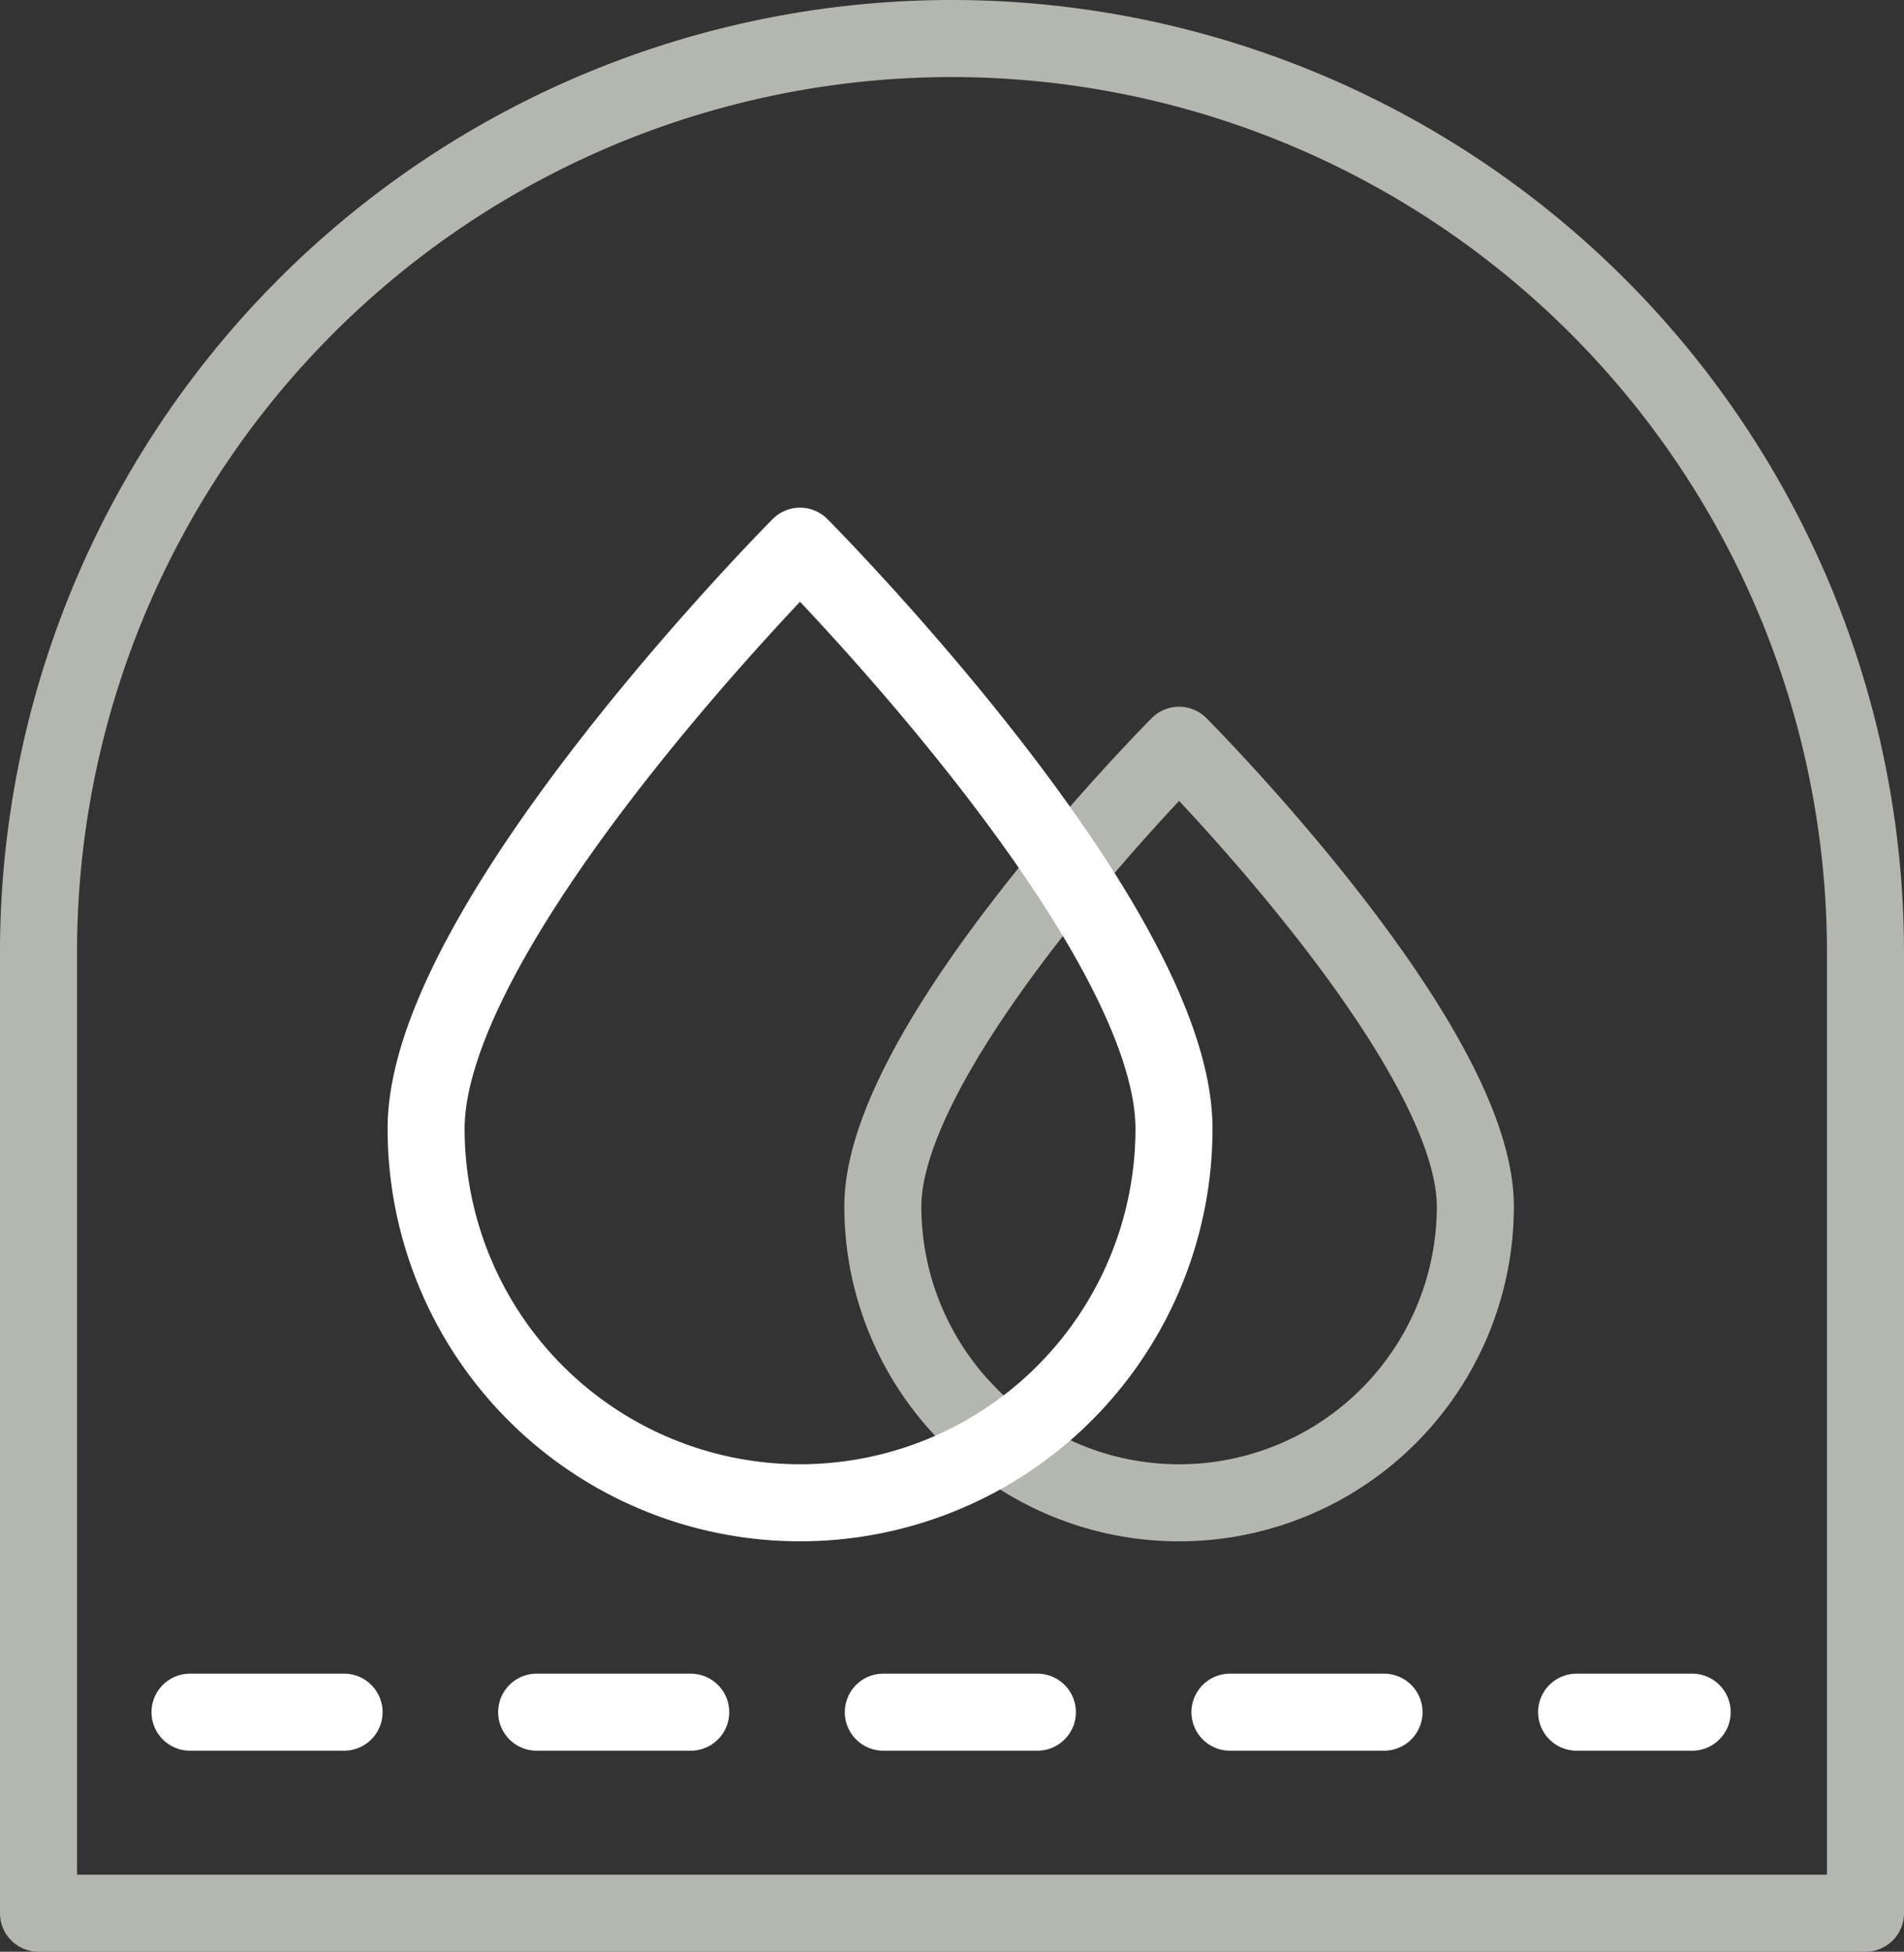
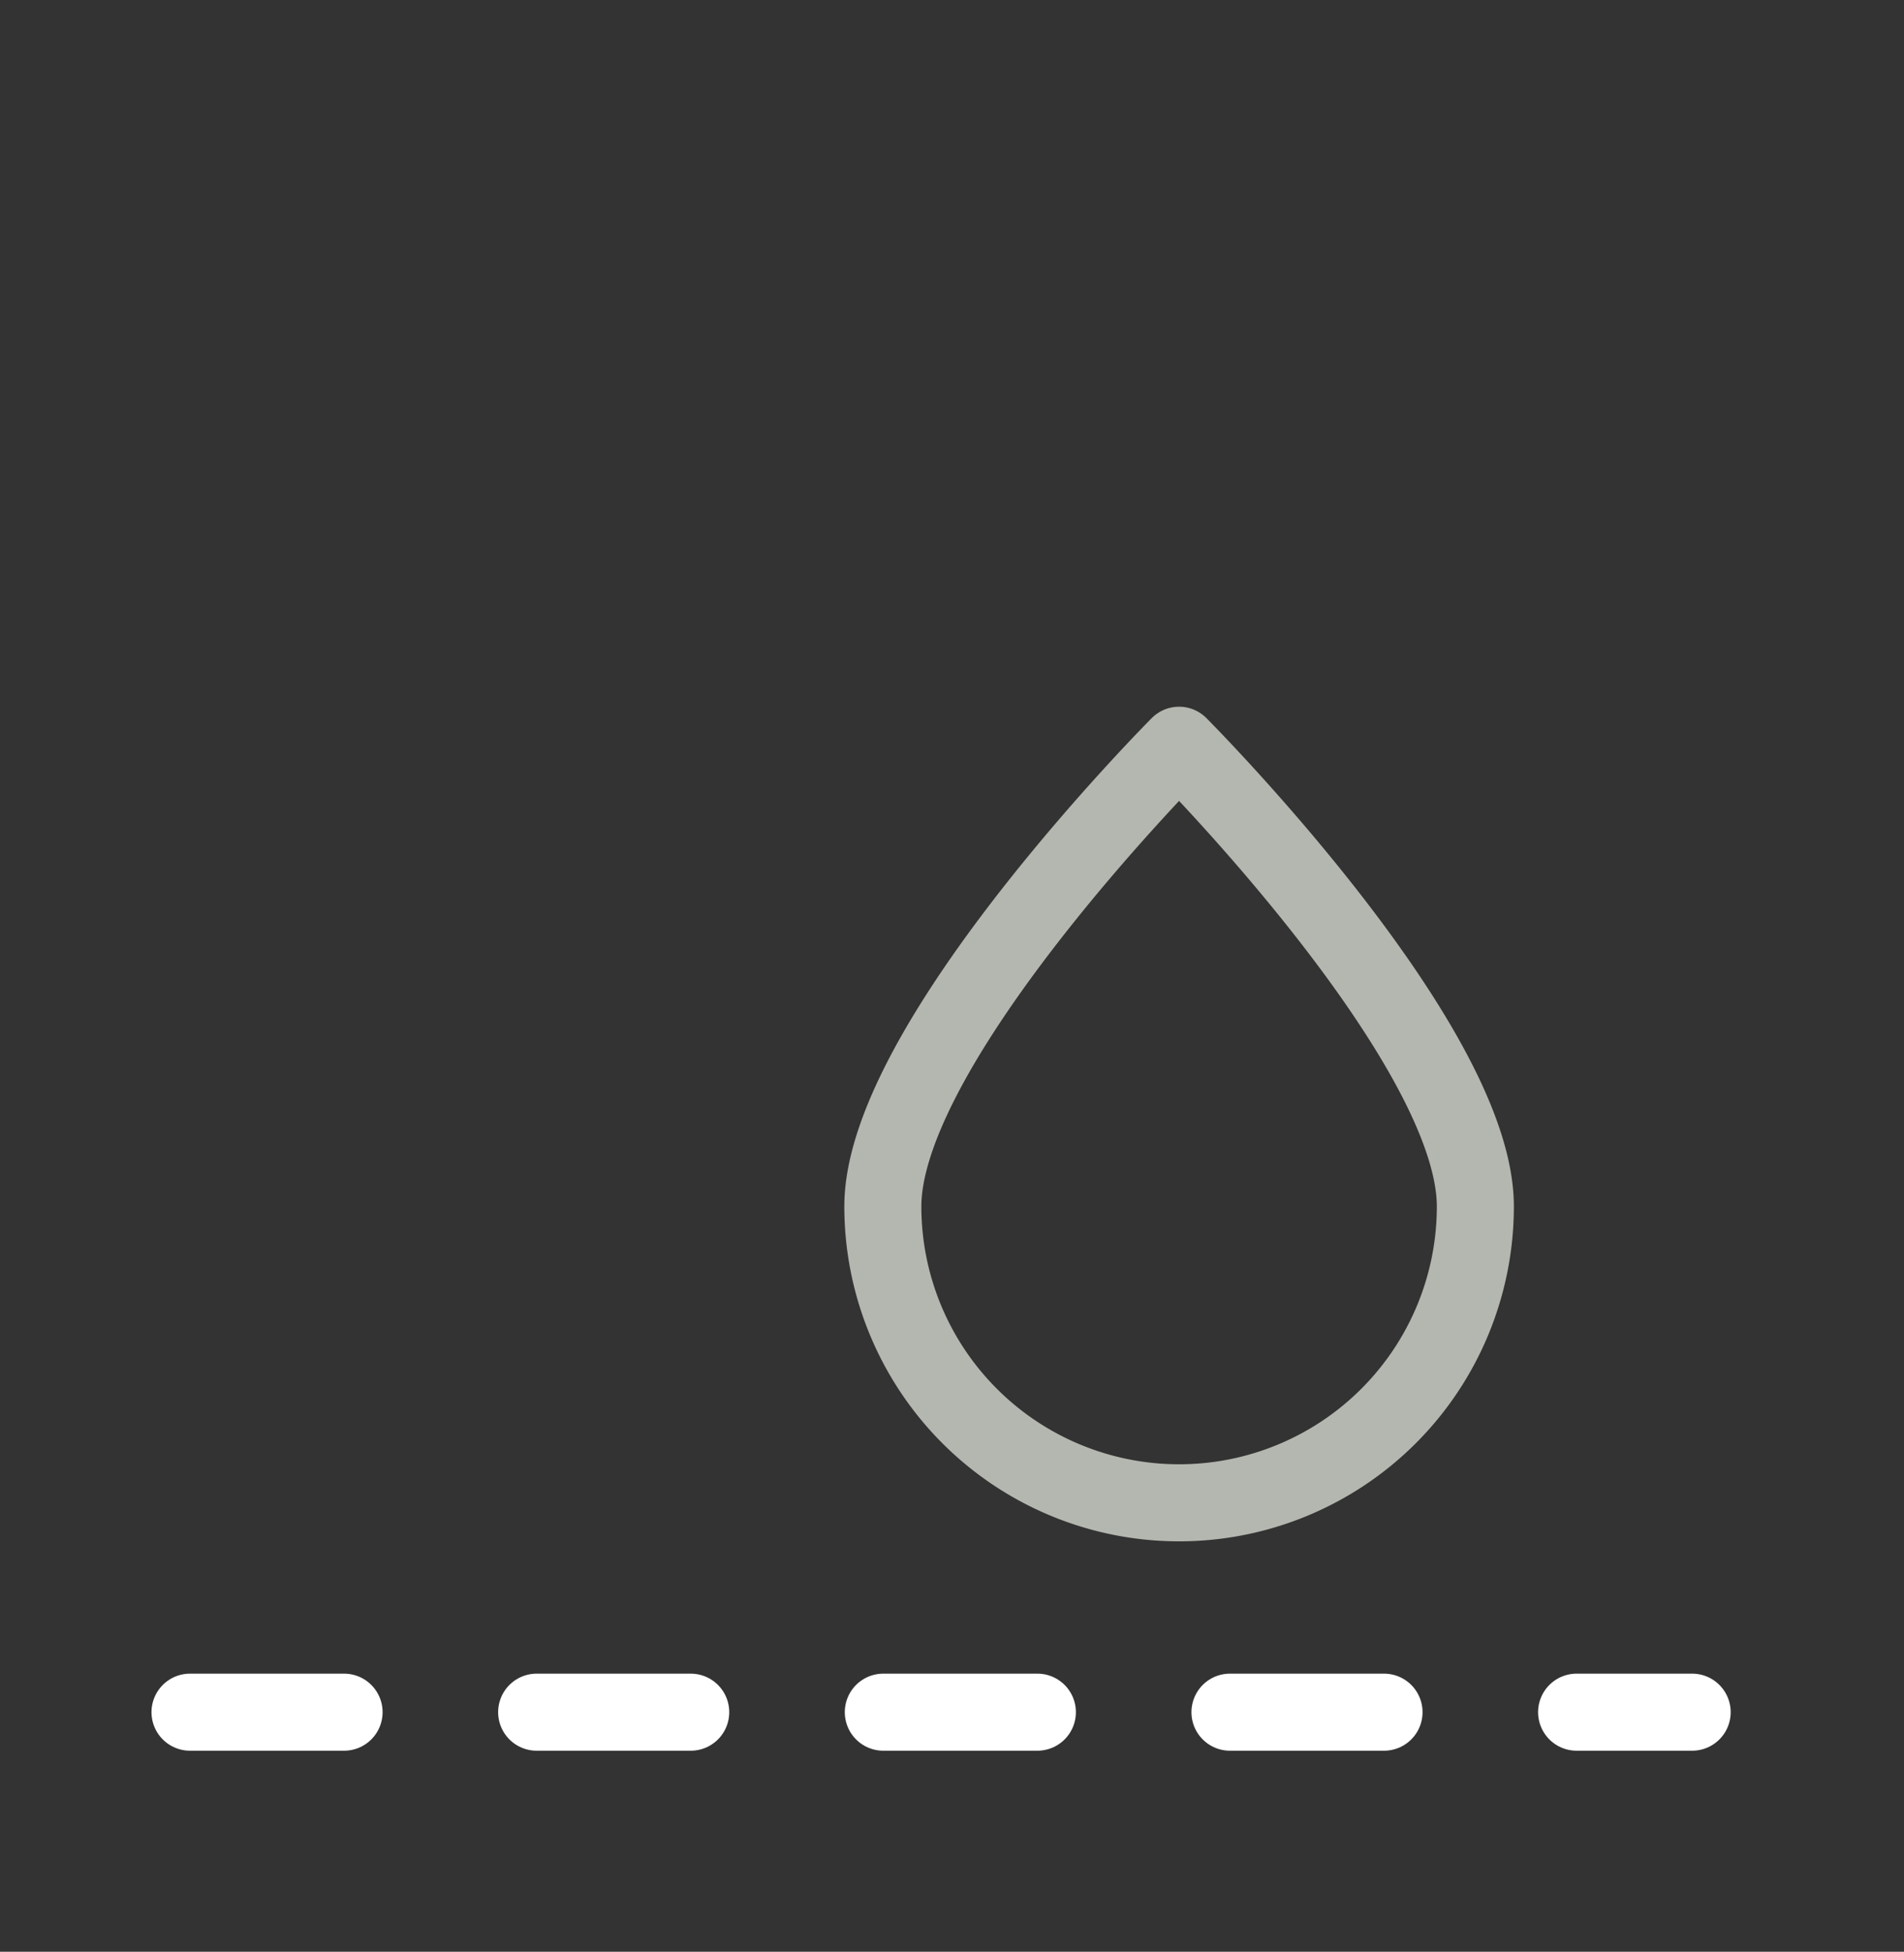
<svg xmlns="http://www.w3.org/2000/svg" width="49.433" height="50.652" viewBox="0 0 49.433 50.652">
  <rect x="0" y="0" width="49.433" height="50.652" fill="#333333" stroke="none" />
  <g id="icon_warm" transform="translate(1 1)">
-     <path id="Pfad_1046" data-name="Pfad 1046" d="M24.217.5h0A23.729,23.729,0,0,1,47.933,24.217V49.152H.5V24.217A23.715,23.715,0,0,1,24.217.5Z" transform="translate(-0.5 -0.5)" fill="none" stroke="#b4b7b0" stroke-linecap="round" stroke-linejoin="round" stroke-width="2" />
    <path id="Pfad_1048" data-name="Pfad 1048" d="M25.773,23A7.691,7.691,0,0,1,10.39,23c0-4.256,7.691-11.969,7.691-11.969S25.773,18.743,25.773,23Z" transform="translate(11.531 7.31)" fill="none" stroke="#b4b7b0" stroke-linecap="round" stroke-linejoin="round" stroke-width="2" />
-     <path id="Pfad_1047" data-name="Pfad 1047" d="M24.457,23.817a9.708,9.708,0,0,1-19.417,0C5.04,18.453,14.748,8.7,14.748,8.7S24.457,18.453,24.457,23.817Z" transform="translate(5.023 4.475)" fill="none" stroke="#fff" stroke-linecap="round" stroke-linejoin="round" stroke-width="2" />
    <line id="Linie_5" data-name="Linie 5" x2="39" transform="translate(3.933 43.435)" fill="none" stroke="#fff" stroke-linecap="round" stroke-width="2" stroke-dasharray="4 5" />
  </g>
</svg>